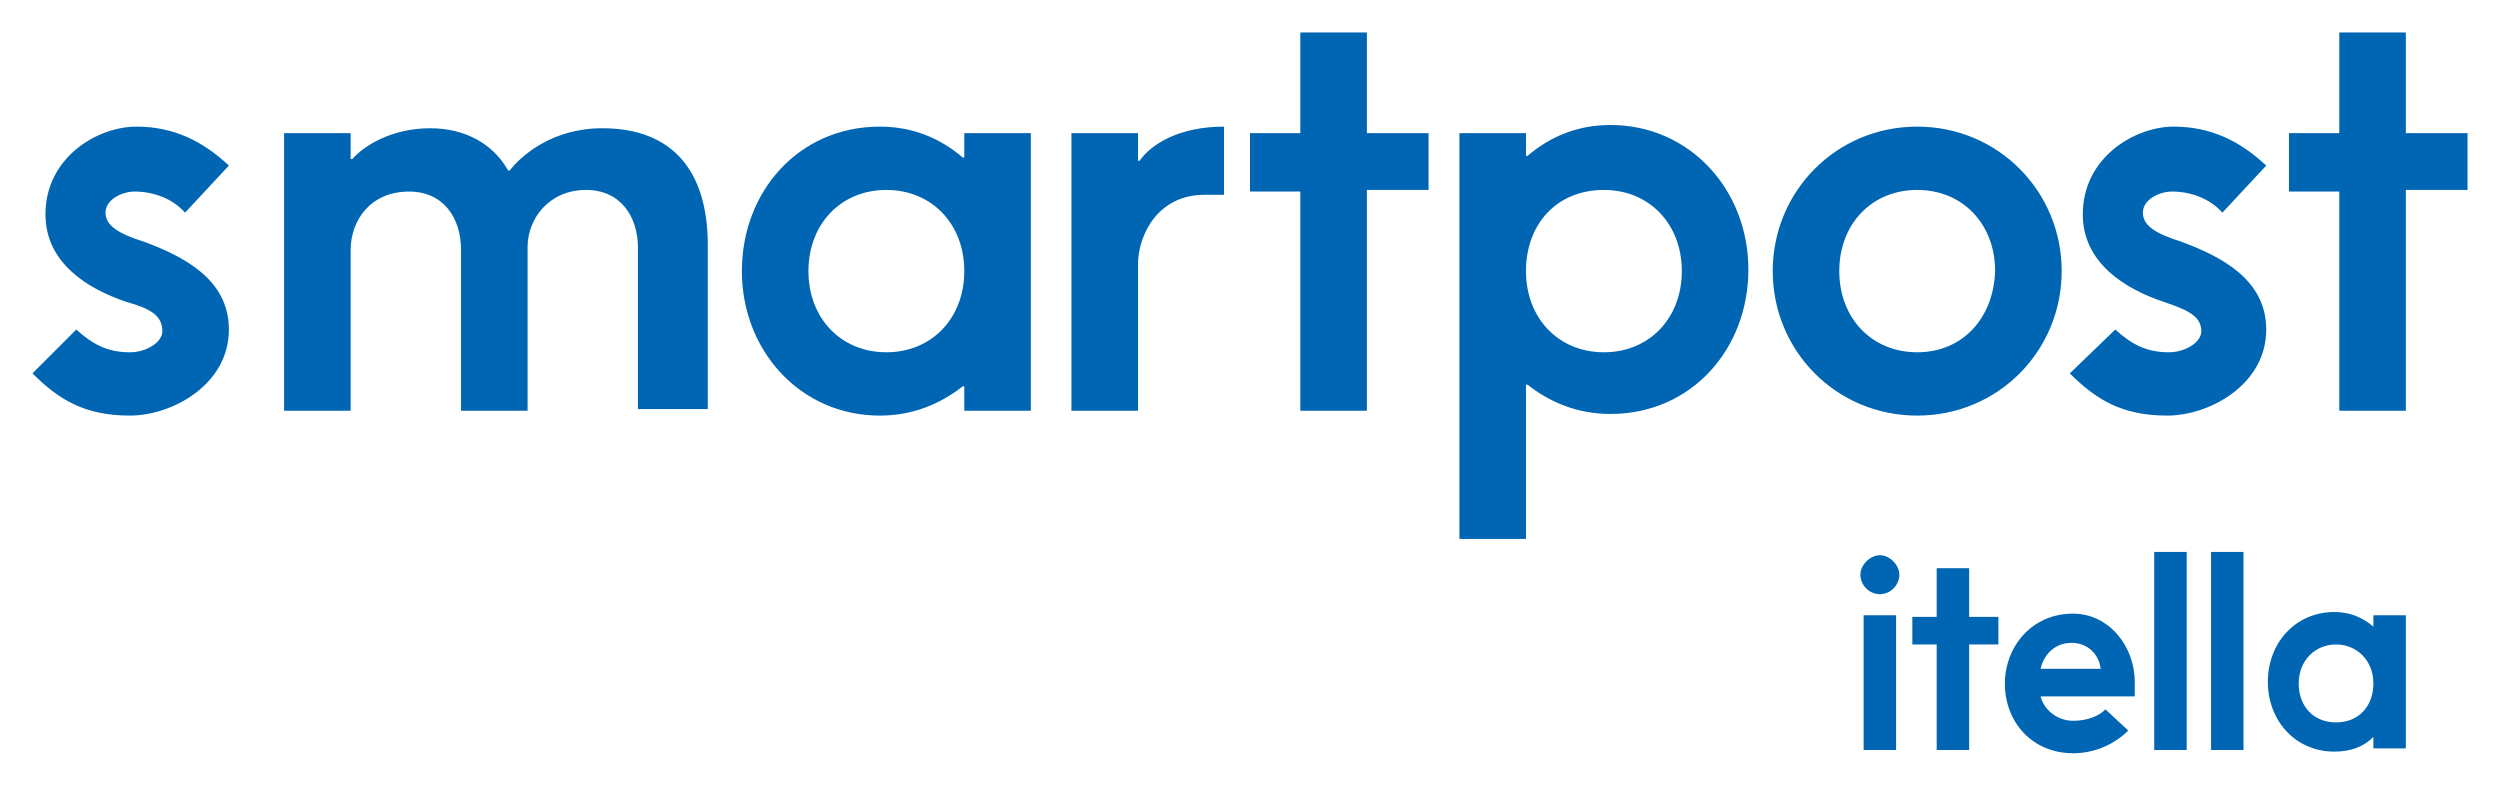
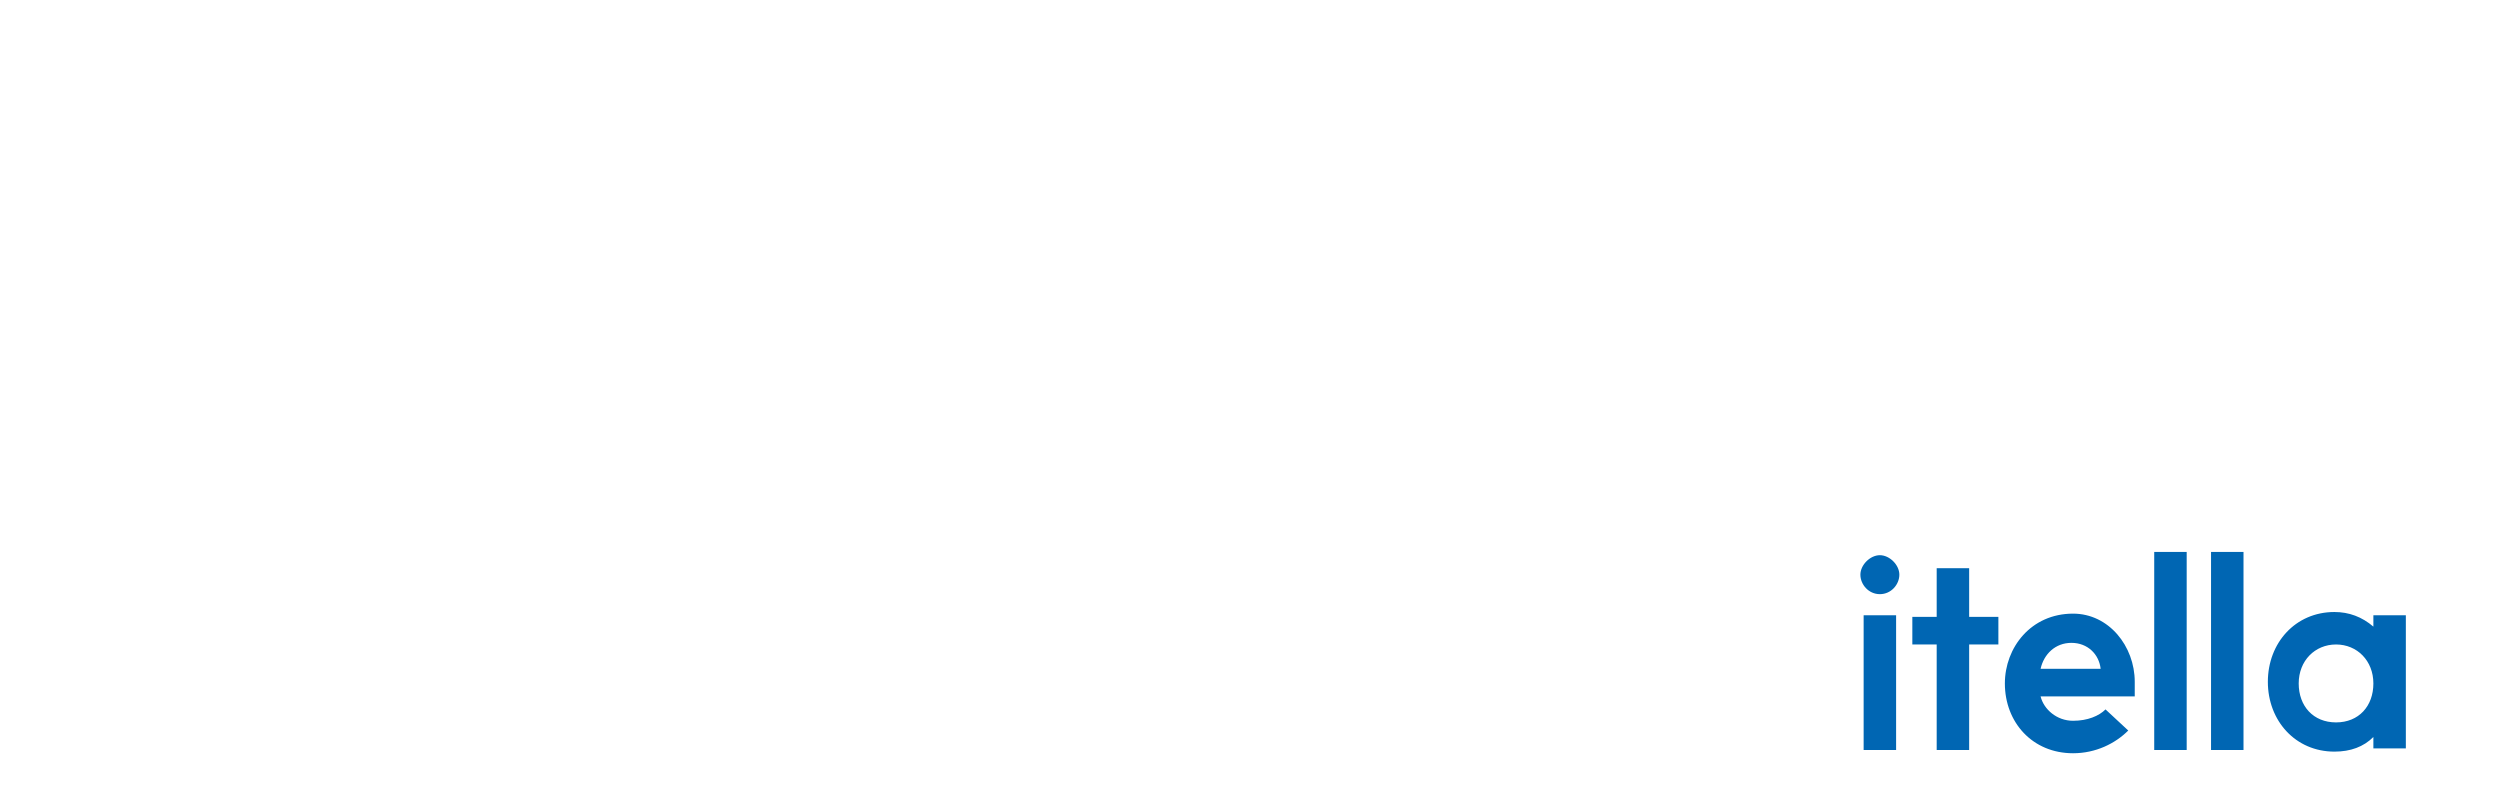
<svg xmlns="http://www.w3.org/2000/svg" xmlns:xlink="http://www.w3.org/1999/xlink" version="1.1" id="Layer_1" x="0px" y="0px" viewBox="0 0 154 48.4" style="enable-background:new 0 0 154 48.4;" xml:space="preserve">
  <style type="text/css">
	.st0{clip-path:url(#SVGID_2_);fill:#0066B3;}
</style>
  <desc>Created with Sketch.</desc>
  <g>
    <defs>
      <rect id="SVGID_1_" x="2" y="2" width="150" height="44.4" />
    </defs>
    <clipPath id="SVGID_2_">
      <use xlink:href="#SVGID_1_" style="overflow:visible;" />
    </clipPath>
-     <path class="st0" d="M2,23c1.6,1.6,3.2,2.6,6,2.6c2.6,0,6.1-1.9,6.1-5.3c0-3.1-2.8-4.5-5.2-5.4c-1.6-0.5-2.4-1-2.4-1.8   c0-0.8,1-1.3,1.8-1.3c1.1,0,2.3,0.4,3.1,1.3l2.7-2.9c-1.6-1.5-3.4-2.4-5.7-2.4c-2.4,0-5.6,1.9-5.6,5.4c0,3,2.6,4.6,5,5.4   C9.2,19,10,19.4,10,20.4c0,0.7-1,1.3-2,1.3c-1.4,0-2.3-0.5-3.3-1.4L2,23z M43.6,25.3V15.1c0-4.6-2.2-7.2-6.5-7.2   c-3.1,0-5,1.7-5.7,2.6h-0.1c-0.9-1.6-2.6-2.6-4.8-2.6c-2.4,0-4.1,1.1-4.8,1.9h-0.1V8.2h-4.1v17.1h4.1v-9.9c0-1.8,1.2-3.6,3.6-3.6   c2.1,0,3.2,1.6,3.2,3.6v9.9h4.1V15.2c0-1.7,1.3-3.5,3.6-3.5c2.1,0,3.2,1.6,3.2,3.6v9.9H43.6z M63.5,25.3V8.2h-4.1v1.5h-0.1   c-1.4-1.2-3.1-1.9-5.1-1.9c-5,0-8.5,4-8.5,8.9c0,4.9,3.6,8.9,8.5,8.9c2,0,3.7-0.7,5.1-1.8h0.1v1.5H63.5z M54.6,21.7   c-2.8,0-4.8-2.1-4.8-5c0-2.9,2-5,4.8-5s4.8,2.1,4.8,5C59.4,19.6,57.4,21.7,54.6,21.7 M70.1,25.3v-9c0-1.8,1.2-4.3,4.1-4.3h1.2V7.8   c-2.8,0-4.5,1.1-5.2,2.1h-0.1V8.2H66v17.1H70.1z M84.2,25.3V11.7H88V8.2h-3.8V2h-4.1v6.2H77v3.6h3.1v13.5H84.2z M94,33.1v-9.4h0.1   c1.4,1.1,3.1,1.8,5.1,1.8c5,0,8.5-4,8.5-8.9c0-4.9-3.6-8.9-8.5-8.9c-2,0-3.7,0.7-5.1,1.9H94V8.2h-4.1v25H94z M98.8,21.7   c-2.8,0-4.8-2.1-4.8-5c0-2.9,1.9-5,4.8-5c2.8,0,4.8,2.1,4.8,5C103.6,19.6,101.6,21.7,98.8,21.7 M118.1,21.7c-2.8,0-4.8-2.1-4.8-5   c0-2.9,2-5,4.8-5c2.8,0,4.8,2.1,4.8,5C122.8,19.6,120.9,21.7,118.1,21.7 M118.1,25.6c5,0,8.9-4,8.9-8.9c0-4.9-3.9-8.9-8.9-8.9   c-5,0-8.9,4-8.9,8.9C109.2,21.6,113.1,25.6,118.1,25.6 M127.5,23c1.6,1.6,3.2,2.6,6,2.6c2.6,0,6.1-1.9,6.1-5.3   c0-3.1-2.8-4.5-5.2-5.4c-1.6-0.5-2.4-1-2.4-1.8c0-0.8,1-1.3,1.8-1.3c1.1,0,2.3,0.4,3.1,1.3l2.7-2.9c-1.6-1.5-3.4-2.4-5.7-2.4   c-2.4,0-5.6,1.9-5.6,5.4c0,3,2.6,4.6,5,5.4c1.5,0.5,2.3,0.9,2.3,1.8c0,0.7-1,1.3-2,1.3c-1.4,0-2.3-0.5-3.3-1.4L127.5,23z    M148.2,25.3V11.7h3.8V8.2h-3.8V2h-4.1v6.2h-3.1v3.6h3.1v13.5H148.2z" />
    <path class="st0" d="M115.8,36.6c0.7,0,1.2-0.6,1.2-1.2s-0.6-1.2-1.2-1.2s-1.2,0.6-1.2,1.2S115.1,36.6,115.8,36.6 M116.8,37.9h-2   v8.3h2V37.9z M121.3,46.2v-6.5h1.8v-1.7h-1.8v-3h-2v3h-1.5v1.7h1.5v6.5H121.3z M131.5,42.9c0,0,0-0.5,0-0.9c0-2.2-1.6-4.2-3.8-4.2   c-2.6,0-4.2,2.1-4.2,4.3c0,2.4,1.7,4.3,4.2,4.3c1.4,0,2.6-0.6,3.4-1.4l-1.4-1.3c-0.4,0.4-1.1,0.7-2,0.7c-1,0-1.8-0.7-2-1.5H131.5z    M125.7,41.2c0.2-0.9,0.9-1.6,1.9-1.6c1,0,1.7,0.7,1.8,1.6H125.7z M134.7,34h-2v12.2h2V34z M138.2,34h-2v12.2h2V34z M148.2,46.2   v-8.3h-2v0.7h0c-0.7-0.6-1.5-0.9-2.4-0.9c-2.4,0-4.1,1.9-4.1,4.3s1.7,4.3,4.1,4.3c1,0,1.8-0.3,2.4-0.9h0v0.7H148.2z M143.9,44.5   c-1.4,0-2.3-1-2.3-2.4c0-1.4,1-2.4,2.3-2.4s2.3,1,2.3,2.4C146.2,43.5,145.3,44.5,143.9,44.5" />
  </g>
</svg>